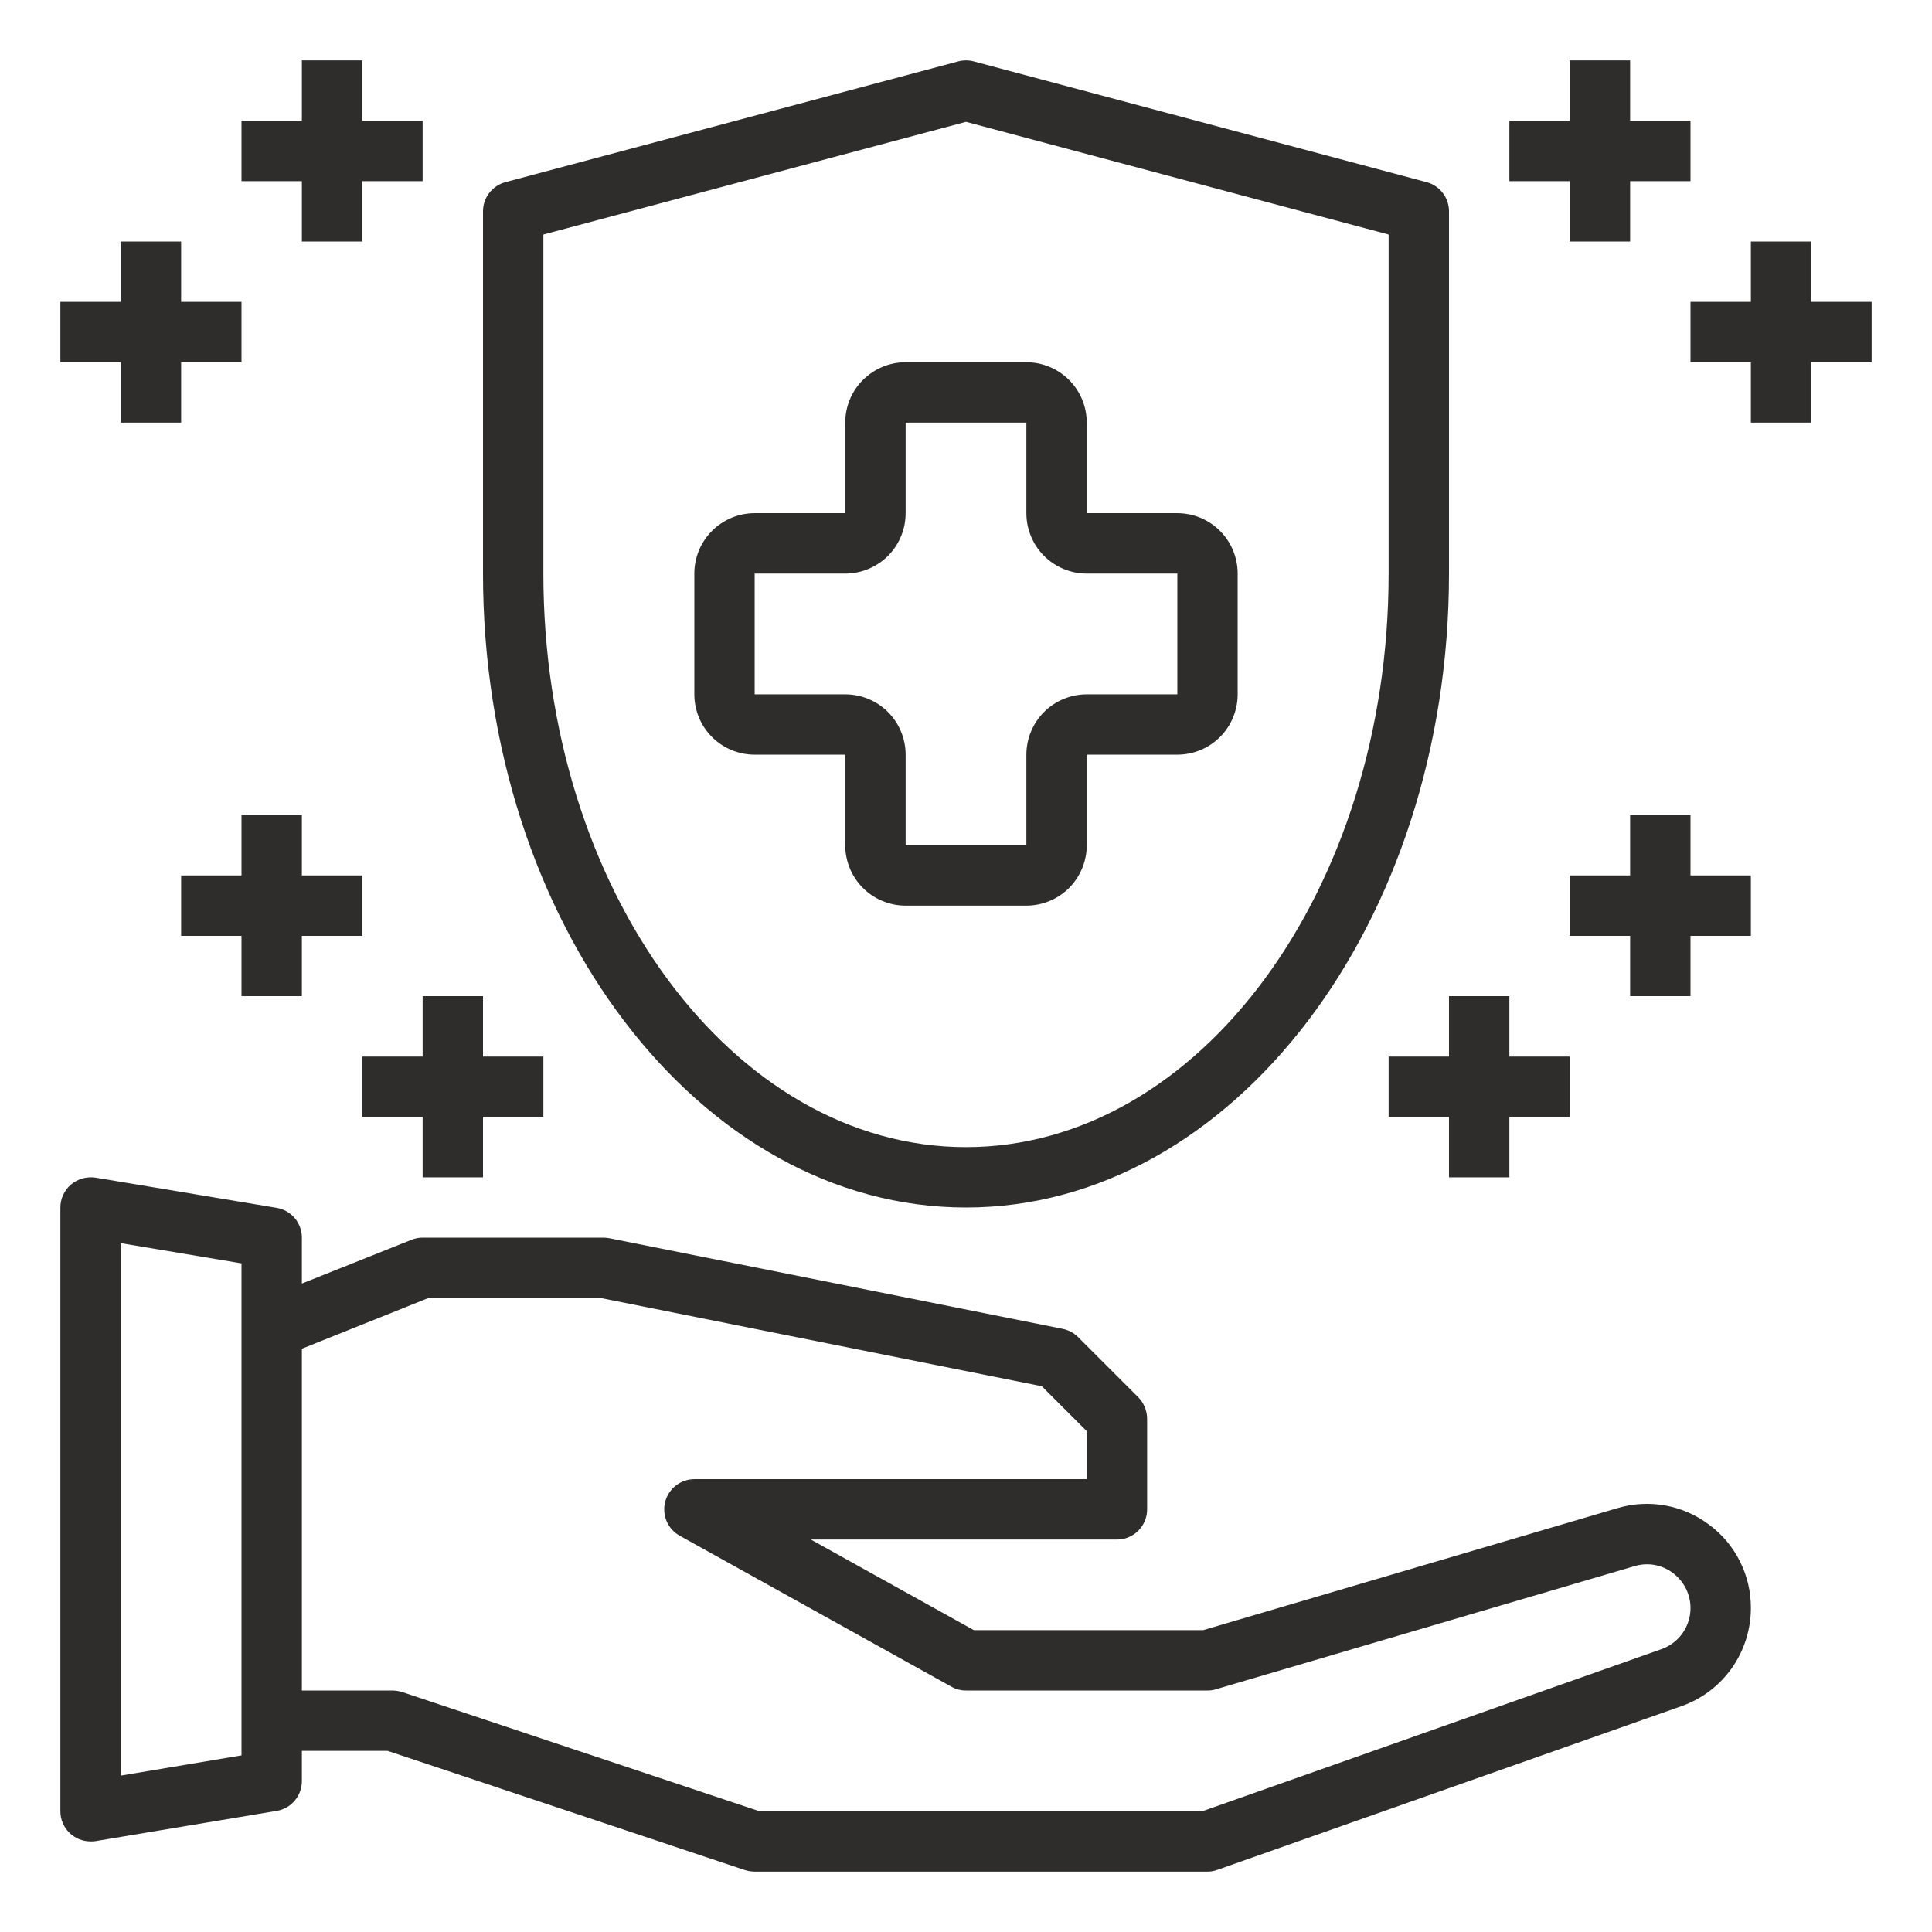
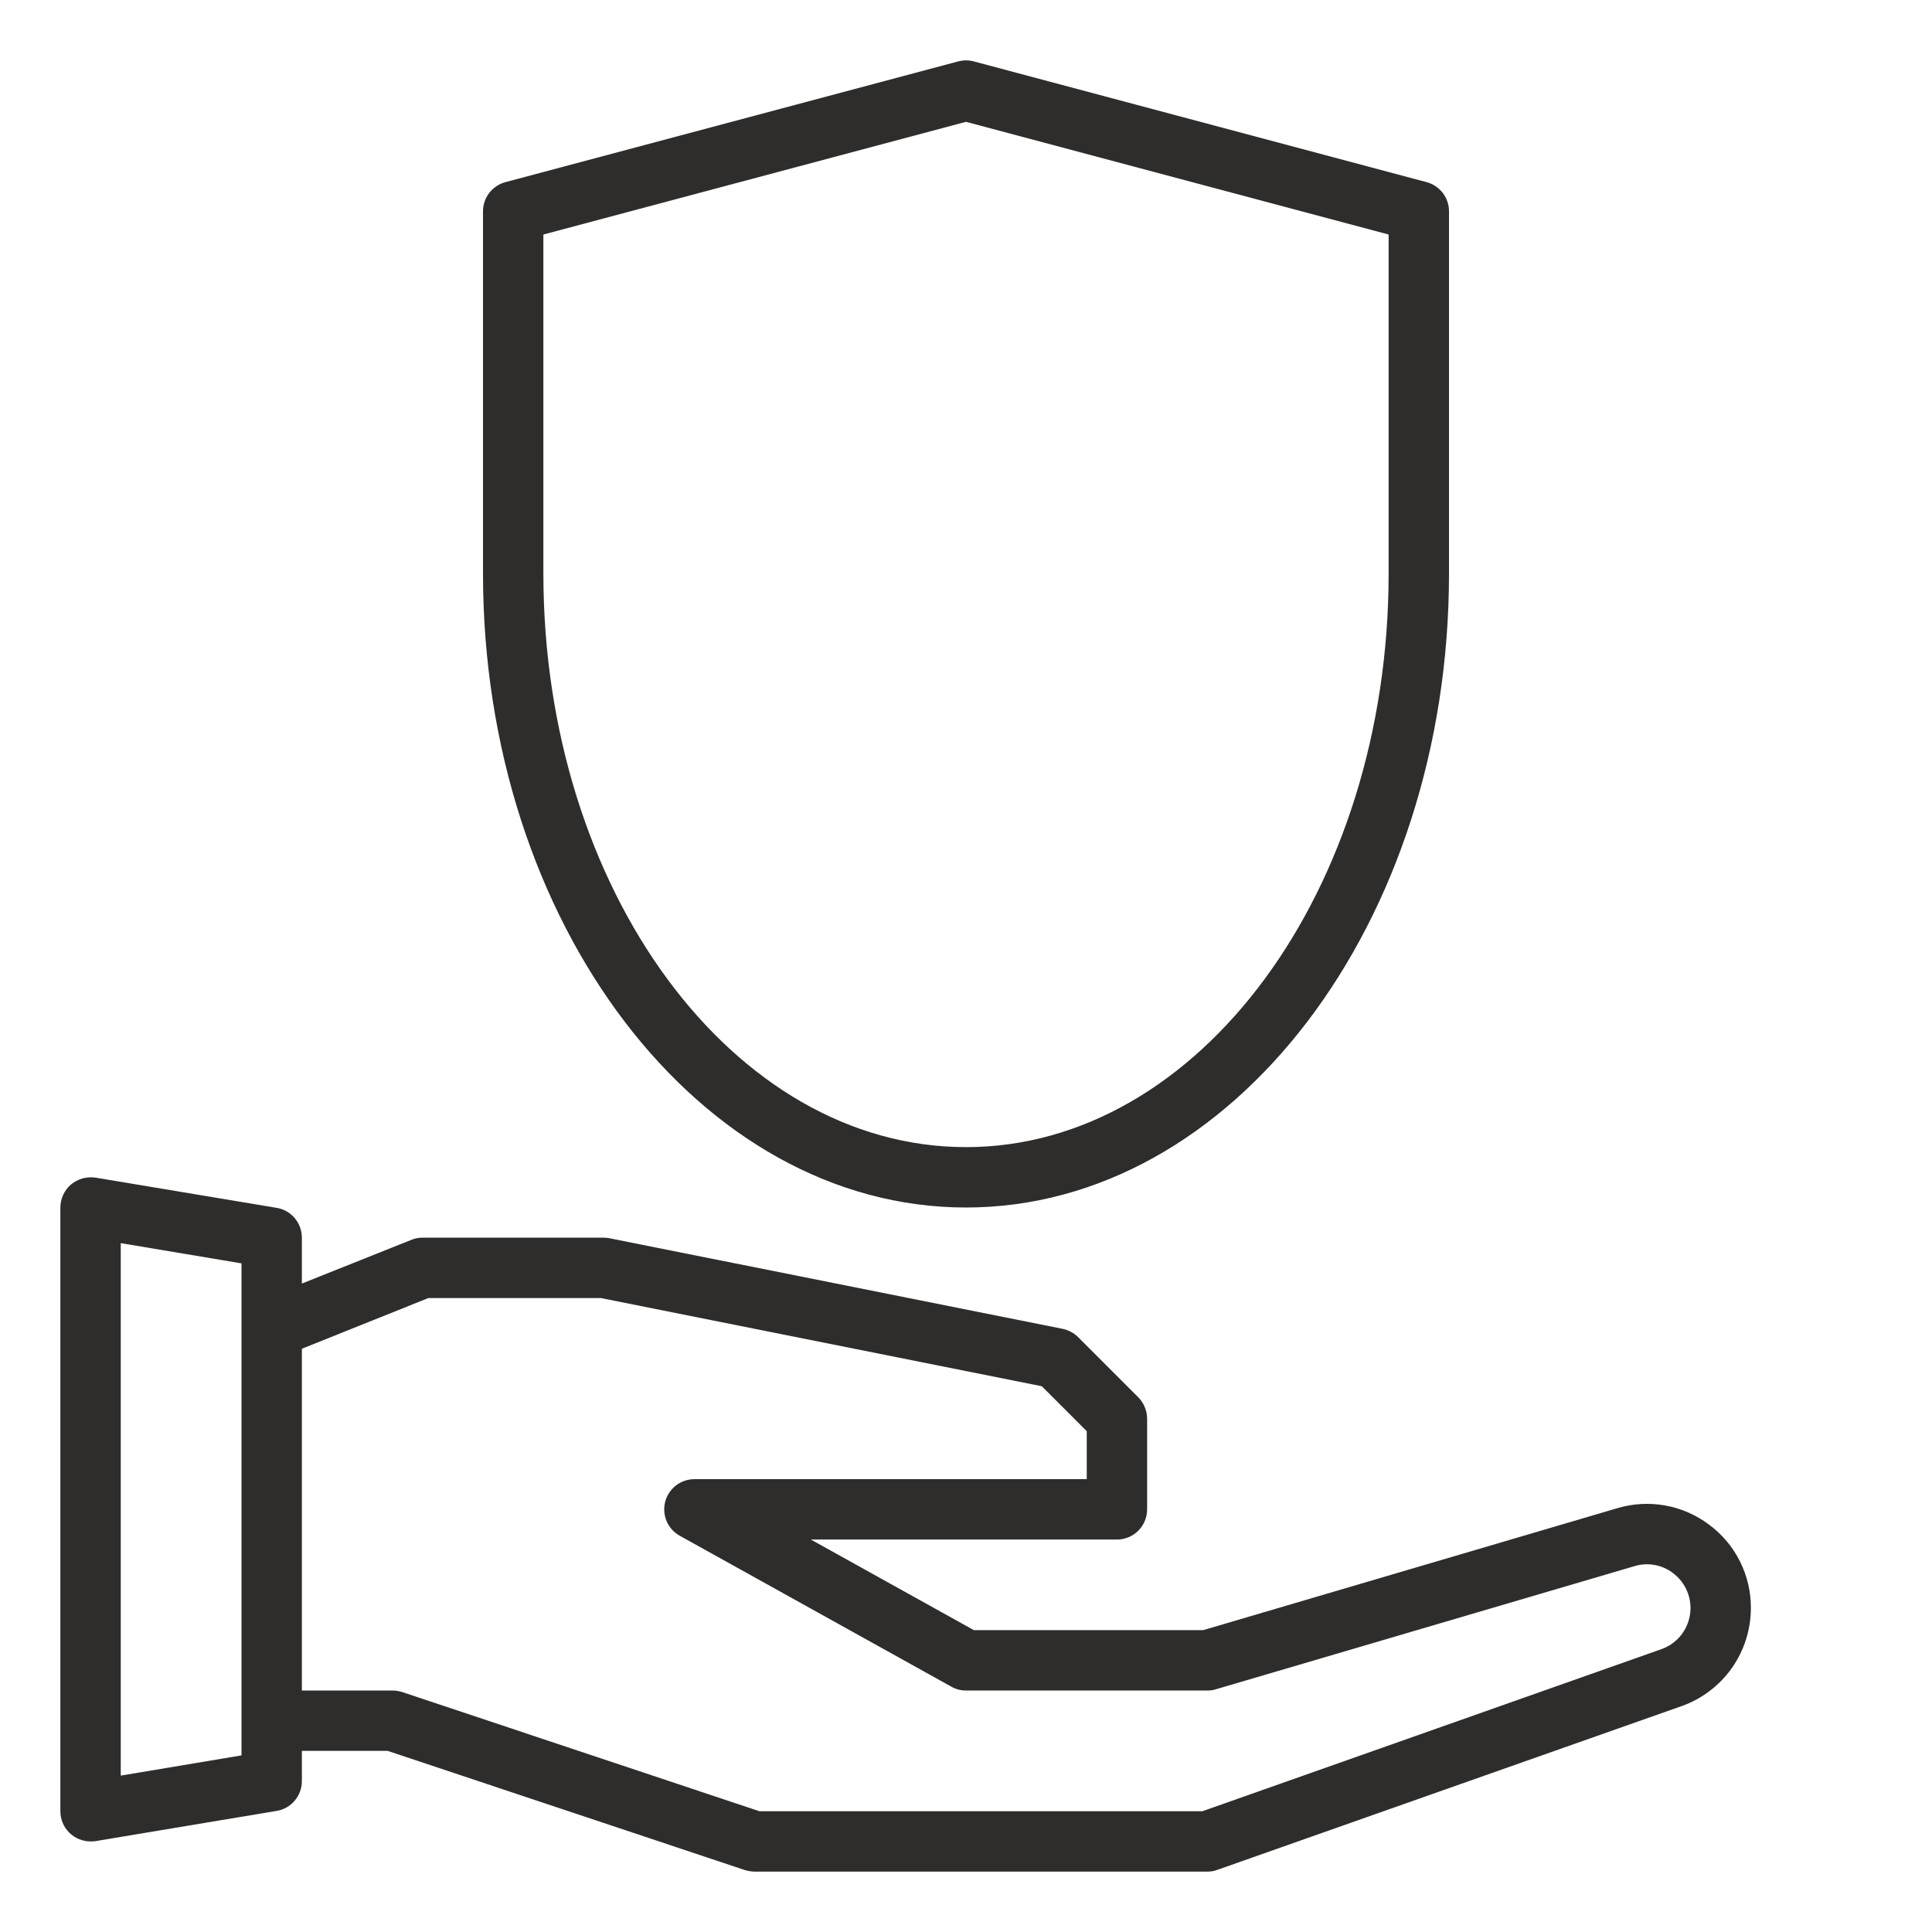
<svg xmlns="http://www.w3.org/2000/svg" width="36" height="36" viewBox="0 0 36 36" fill="none">
  <path d="M31.849 28.412C31.608 28.23 31.328 28.106 31.031 28.053C30.734 27.999 30.428 28.016 30.139 28.102L22.421 30.375H18.146L15.109 28.687H20.812C20.962 28.687 21.105 28.628 21.21 28.523C21.316 28.417 21.375 28.274 21.375 28.125V26.437C21.374 26.288 21.316 26.145 21.212 26.038L20.087 24.913C20.008 24.836 19.908 24.783 19.8 24.761L11.363 23.074C11.325 23.067 11.288 23.063 11.25 23.062H7.875C7.804 23.061 7.733 23.075 7.667 23.102L5.625 23.917V23.062C5.625 22.929 5.578 22.799 5.491 22.697C5.405 22.595 5.285 22.527 5.152 22.506L1.778 21.943C1.697 21.932 1.614 21.937 1.536 21.959C1.458 21.982 1.385 22.02 1.322 22.072C1.26 22.125 1.211 22.191 1.177 22.265C1.143 22.339 1.125 22.419 1.125 22.5V33.75C1.125 33.899 1.184 34.042 1.29 34.148C1.395 34.253 1.538 34.312 1.688 34.312C1.718 34.313 1.748 34.312 1.778 34.307L5.152 33.744C5.285 33.723 5.405 33.655 5.491 33.553C5.578 33.451 5.625 33.321 5.625 33.187V32.625H7.223L13.883 34.847C13.941 34.864 14.002 34.874 14.062 34.875H22.5C22.563 34.875 22.626 34.864 22.686 34.841L31.331 31.792C31.709 31.659 32.037 31.411 32.269 31.084C32.5 30.756 32.625 30.365 32.625 29.964C32.627 29.663 32.557 29.365 32.422 29.095C32.288 28.826 32.091 28.591 31.849 28.412ZM4.5 32.709L2.25 33.086V23.164L4.5 23.541V32.709ZM30.96 30.729L22.404 33.75H14.152L7.492 31.528C7.434 31.511 7.373 31.501 7.312 31.5H5.625V25.132L7.982 24.187H11.194L19.412 25.83L20.25 26.668V27.562H12.938C12.813 27.563 12.693 27.604 12.595 27.68C12.497 27.756 12.427 27.862 12.395 27.982C12.364 28.102 12.373 28.229 12.421 28.344C12.469 28.458 12.554 28.553 12.662 28.614L17.724 31.427C17.808 31.476 17.903 31.501 18 31.5H22.5C22.553 31.501 22.607 31.494 22.657 31.477L30.459 29.182C30.58 29.146 30.708 29.138 30.832 29.161C30.956 29.183 31.073 29.235 31.174 29.312C31.291 29.4 31.383 29.518 31.439 29.654C31.495 29.79 31.513 29.939 31.491 30.084C31.469 30.23 31.408 30.367 31.315 30.48C31.221 30.594 31.099 30.68 30.96 30.729ZM18 22.5C22.962 22.5 27 17.201 27 10.687V3.937C27 3.814 26.959 3.693 26.884 3.595C26.808 3.497 26.702 3.426 26.583 3.394L18.145 1.144C18.05 1.119 17.95 1.119 17.855 1.144L9.417 3.394C9.298 3.426 9.192 3.497 9.116 3.595C9.041 3.693 9 3.814 9 3.937V10.687C9 17.201 13.038 22.5 18 22.5ZM10.125 4.37L18 2.27L25.875 4.37V10.687C25.875 16.581 22.343 21.375 18 21.375C13.658 21.375 10.125 16.581 10.125 10.687V4.37Z" fill="#2E2D2C" />
-   <path d="M15.75 14.062V15.75C15.75 16.048 15.868 16.334 16.079 16.546C16.291 16.756 16.577 16.875 16.875 16.875H19.125C19.423 16.875 19.709 16.756 19.921 16.546C20.131 16.334 20.25 16.048 20.25 15.75V14.062H21.938C22.236 14.062 22.522 13.944 22.733 13.733C22.944 13.522 23.062 13.236 23.062 12.938V10.688C23.062 10.389 22.944 10.103 22.733 9.892C22.522 9.681 22.236 9.562 21.938 9.562H20.25V7.875C20.25 7.577 20.131 7.29 19.921 7.08C19.709 6.869 19.423 6.75 19.125 6.75H16.875C16.577 6.75 16.291 6.869 16.079 7.08C15.868 7.29 15.75 7.577 15.75 7.875V9.562H14.062C13.764 9.562 13.478 9.681 13.267 9.892C13.056 10.103 12.938 10.389 12.938 10.688V12.938C12.938 13.236 13.056 13.522 13.267 13.733C13.478 13.944 13.764 14.062 14.062 14.062H15.75ZM14.062 10.688H15.75C16.048 10.688 16.334 10.569 16.546 10.358C16.756 10.147 16.875 9.861 16.875 9.562V7.875H19.125V9.562C19.125 9.861 19.244 10.147 19.454 10.358C19.666 10.569 19.952 10.688 20.25 10.688H21.938V12.938H20.25C19.952 12.938 19.666 13.056 19.454 13.267C19.244 13.478 19.125 13.764 19.125 14.062V15.75H16.875V14.062C16.875 13.764 16.756 13.478 16.546 13.267C16.334 13.056 16.048 12.938 15.75 12.938H14.062V10.688ZM29.25 4.5H30.375V3.375H31.5V2.25H30.375V1.125H29.25V2.25H28.125V3.375H29.25V4.5ZM34.875 5.625H33.75V4.5H32.625V5.625H31.5V6.75H32.625V7.875H33.75V6.75H34.875V5.625ZM27 18.562V19.688H25.875V20.812H27V21.938H28.125V20.812H29.25V19.688H28.125V18.562H27ZM31.5 15.188H30.375V16.312H29.25V17.438H30.375V18.562H31.5V17.438H32.625V16.312H31.5V15.188ZM5.625 4.5H6.75V3.375H7.875V2.25H6.75V1.125H5.625V2.25H4.5V3.375H5.625V4.5ZM2.25 7.875H3.375V6.75H4.5V5.625H3.375V4.5H2.25V5.625H1.125V6.75H2.25V7.875ZM7.875 18.562V19.688H6.75V20.812H7.875V21.938H9V20.812H10.125V19.688H9V18.562H7.875ZM5.625 18.562V17.438H6.75V16.312H5.625V15.188H4.5V16.312H3.375V17.438H4.5V18.562H5.625Z" fill="#2E2D2C" />
</svg>